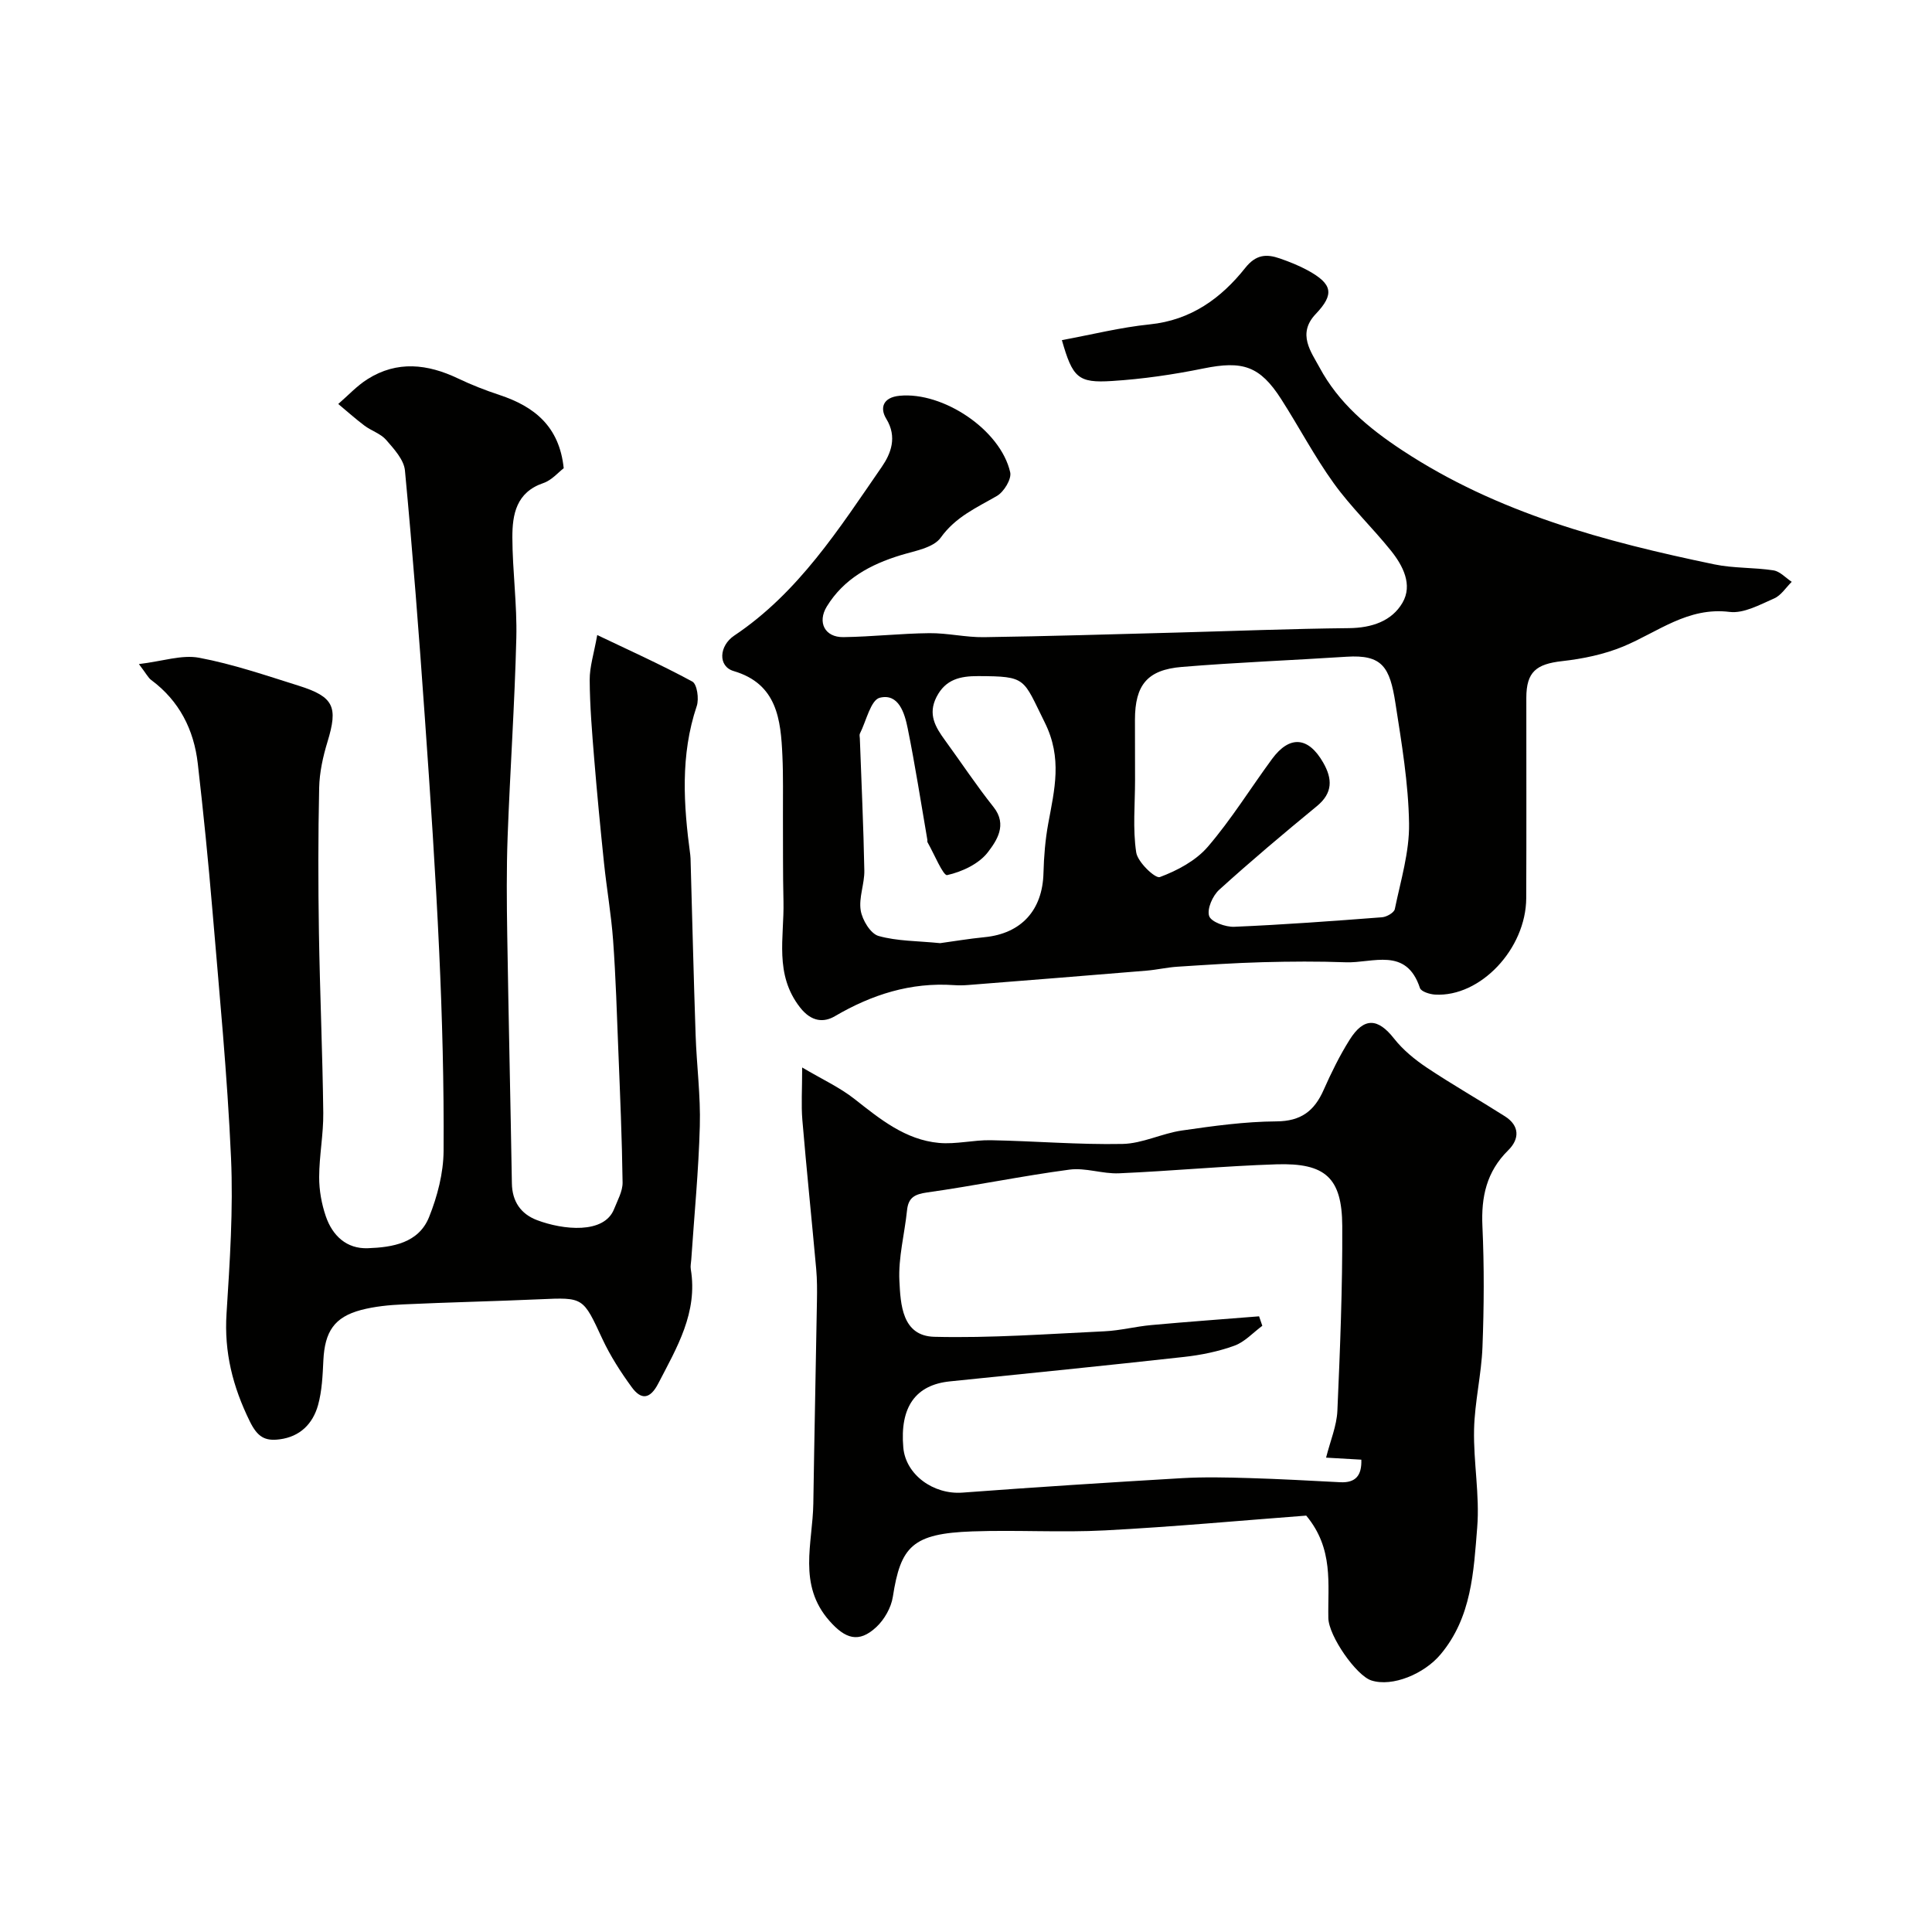
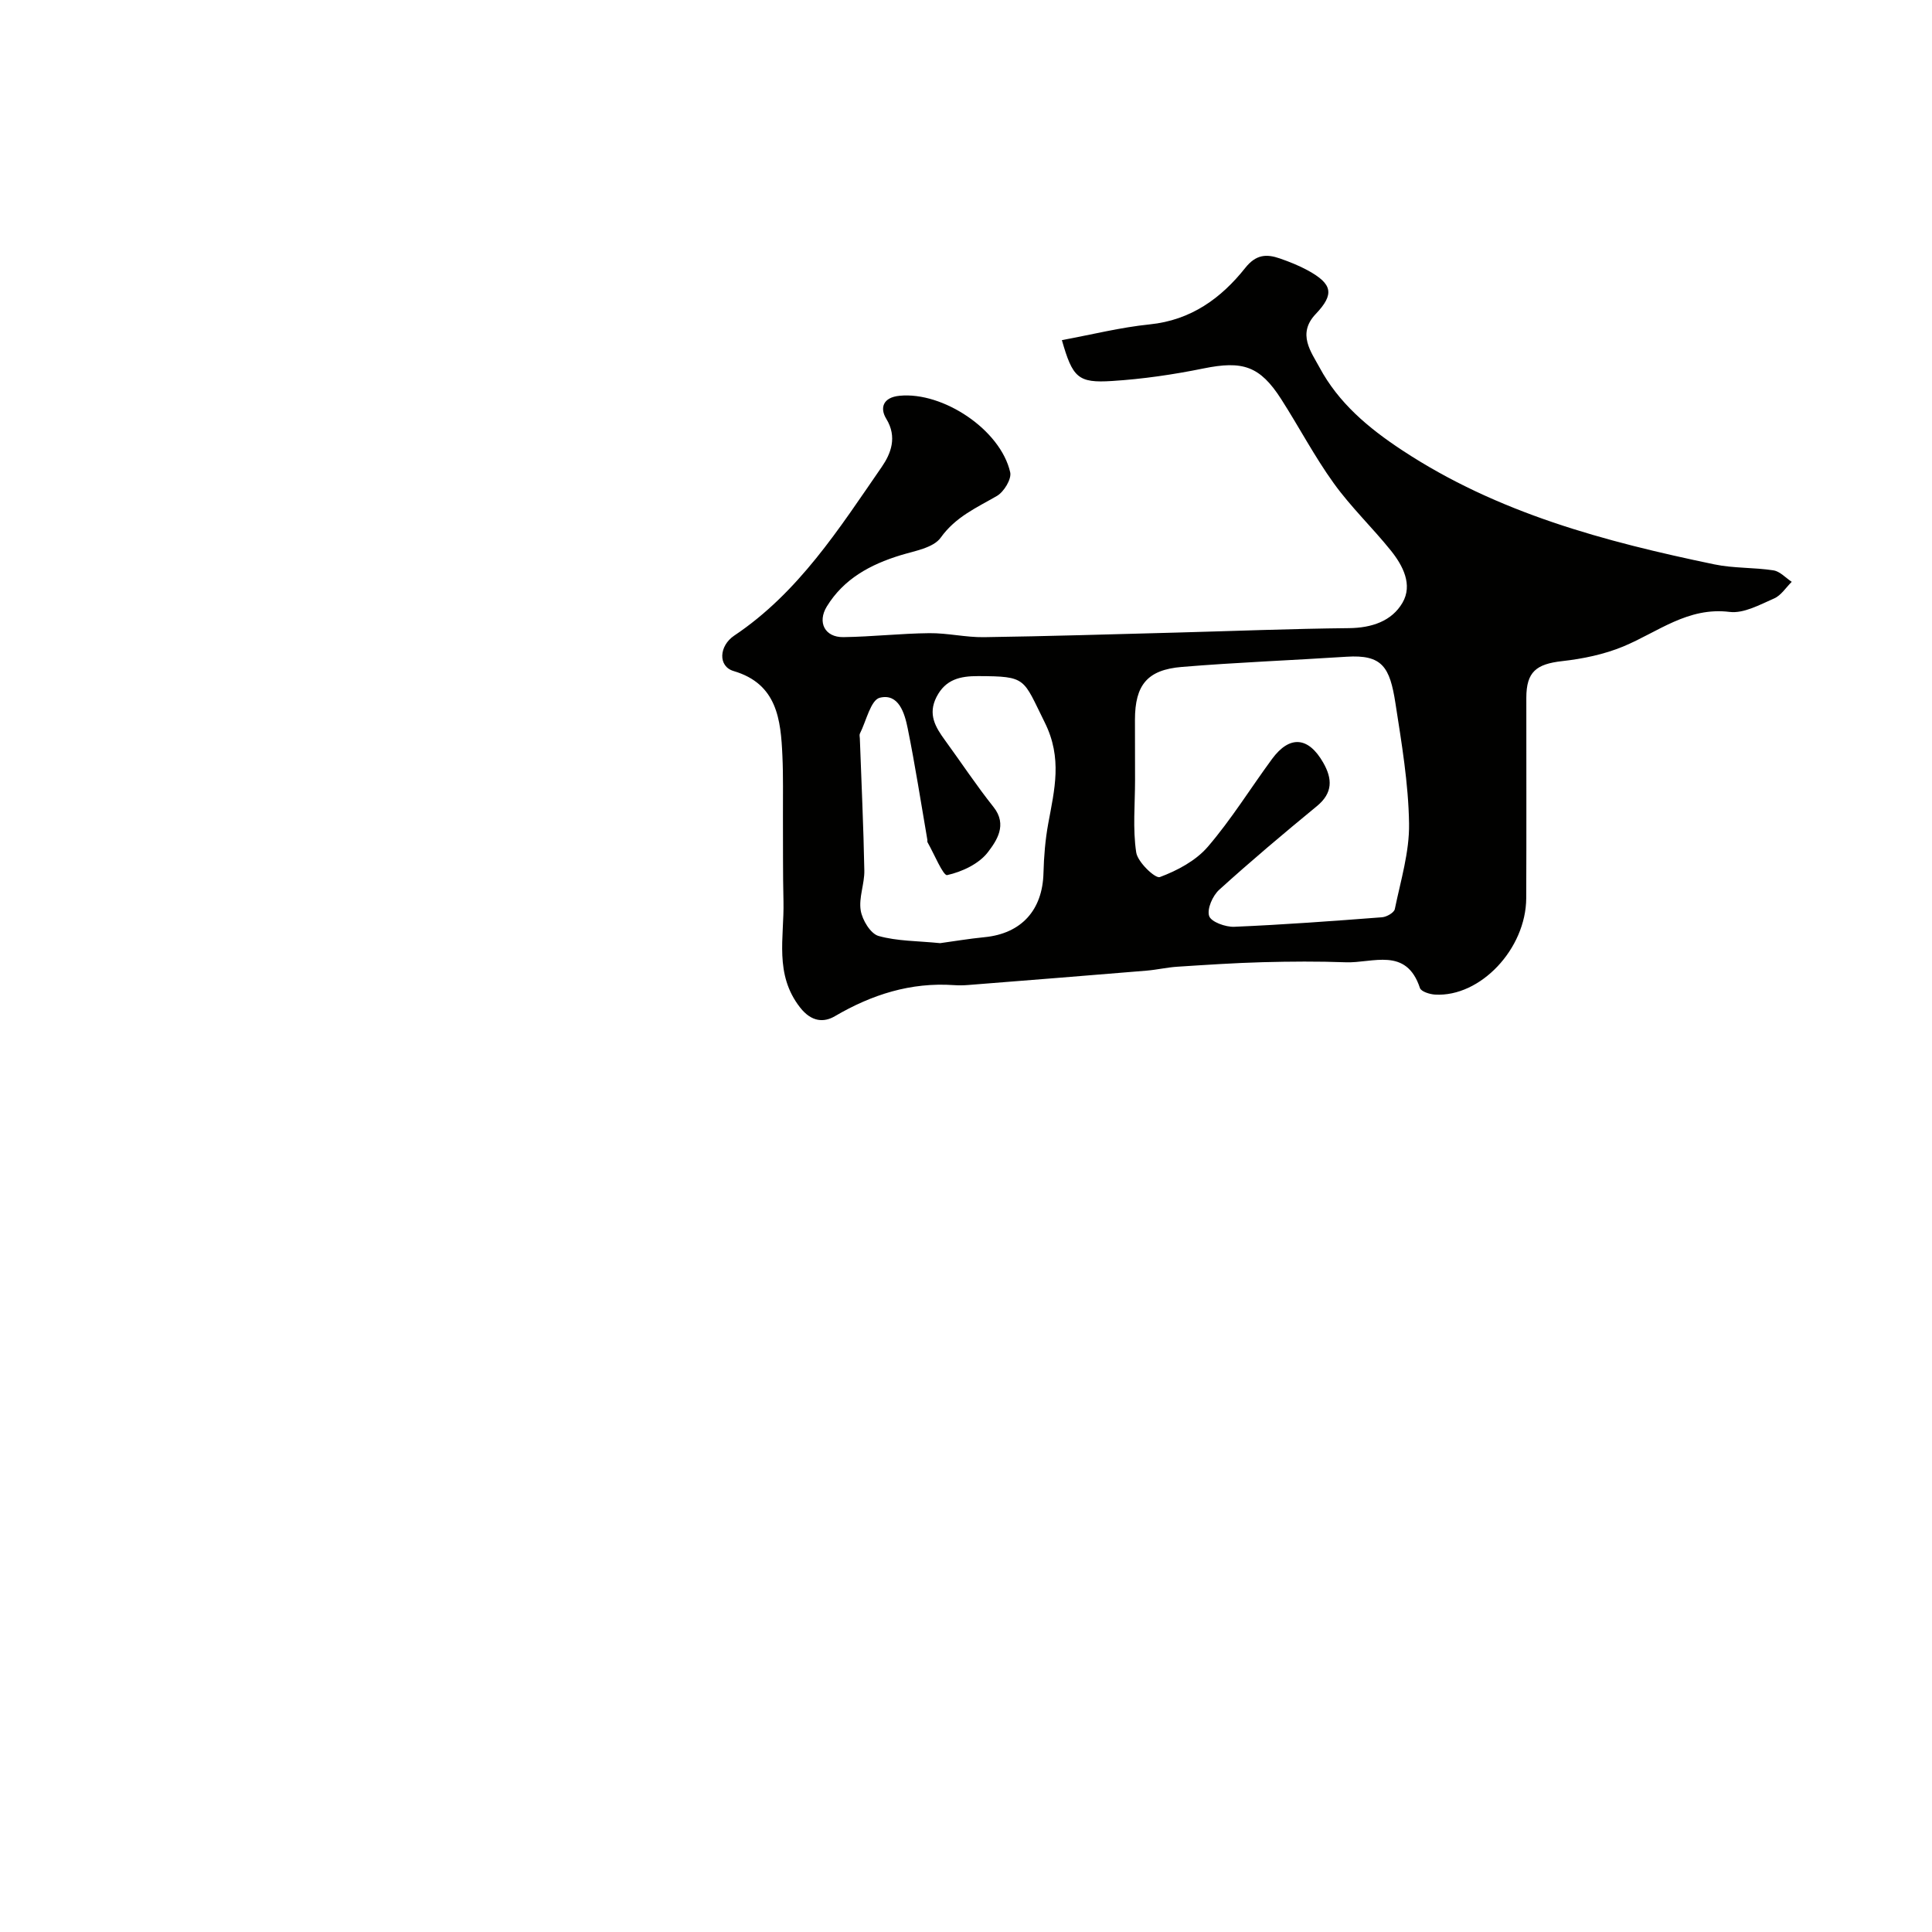
<svg xmlns="http://www.w3.org/2000/svg" enable-background="new 0 0 400 400" viewBox="0 0 400 400">
  <g fill="#010100">
    <path d="m219.85 70.42c6.27-1.16 12.18-2.65 18.19-3.26 8.53-.87 14.77-5.39 19.78-11.7 2.23-2.8 4.39-2.91 7.16-1.95 1.99.69 3.97 1.48 5.8 2.48 5.09 2.8 5.55 4.9 1.62 9.03-3.9 4.1-.92 7.87.79 11.05 3.92 7.31 10.05 12.5 17.1 17.14 19.76 13.03 41.97 18.92 64.66 23.64 3.99.83 8.19.61 12.23 1.24 1.35.21 2.53 1.55 3.78 2.37-1.2 1.18-2.2 2.81-3.64 3.44-2.96 1.29-6.29 3.15-9.22 2.79-8.68-1.07-14.87 4.19-22.03 7.16-3.96 1.64-8.36 2.55-12.65 3.03-5.37.6-7.4 2.24-7.41 7.57-.01 13.83.04 27.66-.02 41.49-.05 10.52-9.5 20.52-18.87 19.98-1.11-.06-2.9-.63-3.14-1.37-2.83-8.58-9.78-5.11-15.36-5.32-5.71-.21-11.44-.17-17.15-.02-5.92.16-11.83.56-17.74.94-2.12.14-4.21.63-6.32.81-12.3 1.02-24.6 2-36.9 2.97-.99.08-2 .1-3 .03-8.95-.62-16.98 1.94-24.67 6.44-2.2 1.29-4.79 1.26-7.19-1.81-5.39-6.89-3.27-14.51-3.44-21.94-.14-5.88-.08-11.75-.11-17.63-.02-4.17.08-8.34-.11-12.49-.33-7.55-1.09-14.94-10.08-17.59-3.33-.98-3.03-5.24.1-7.34 13.33-8.92 21.71-22.14 30.54-34.92 1.89-2.74 3.27-6.18.94-9.98-1.36-2.22-.7-4.43 2.76-4.76 8.98-.88 20.89 7.02 22.9 15.84.32 1.4-1.3 4.06-2.75 4.9-4.23 2.45-8.54 4.31-11.64 8.64-1.52 2.12-5.4 2.74-8.33 3.64-6.25 1.92-11.73 4.87-15.25 10.61-2 3.27-.41 6.39 3.42 6.34 5.94-.08 11.87-.76 17.8-.82 3.76-.04 7.54.88 11.3.83 13.27-.19 26.53-.6 39.8-.95 11.93-.32 23.87-.8 35.8-.92 4.68-.05 8.85-1.44 11.07-5.26 2.16-3.71.1-7.69-2.42-10.82-3.82-4.75-8.28-9-11.82-13.93-3.99-5.54-7.18-11.64-10.87-17.4-4.42-6.9-8-8-16.07-6.36-6.24 1.27-12.59 2.2-18.94 2.6-7.09.46-8.17-.7-10.4-8.46zm15.15 91.1c0 5-.5 10.08.24 14.96.3 2.02 3.95 5.46 4.89 5.11 3.62-1.35 7.45-3.39 9.93-6.27 4.88-5.68 8.85-12.13 13.3-18.18 3.65-4.96 7.53-4.62 10.6.76 1.91 3.34 2.02 6.26-1.31 9-6.86 5.64-13.66 11.36-20.23 17.32-1.35 1.22-2.56 3.96-2.08 5.43.4 1.22 3.4 2.31 5.2 2.23 10.21-.43 20.41-1.19 30.6-1.97.95-.07 2.49-.95 2.64-1.69 1.21-5.88 3.05-11.84 2.95-17.74-.13-8.31-1.54-16.63-2.82-24.89-1.16-7.48-2.71-10.1-10.13-9.62-11.36.74-22.74 1.17-34.09 2.11-7.18.59-9.7 3.77-9.71 10.93.02 4.17.02 8.34.02 12.51zm-40.35 33.75c2.73-.37 5.96-.92 9.22-1.24 7.59-.75 11.98-5.6 12.17-13.28.09-3.43.37-6.89.99-10.26 1.29-7.03 2.96-13.5-.72-20.9-4.57-9.18-3.66-9.57-13.78-9.61-3.7-.01-6.76.64-8.64 4.33-1.82 3.58-.23 6.22 1.76 8.95 3.36 4.61 6.51 9.38 10.06 13.84 2.93 3.69.59 7.02-1.18 9.34-1.85 2.42-5.36 4.06-8.43 4.74-.82.18-2.7-4.4-4.07-6.81-.07-.13 0-.33-.03-.49-1.33-7.7-2.52-15.43-4.07-23.08-.63-3.13-1.86-7.31-5.78-6.34-1.88.47-2.8 4.82-4.12 7.43-.13.26-.02.66-.01.99.33 9.12.76 18.23.93 27.36.05 2.75-1.18 5.61-.75 8.25.32 1.98 2.03 4.82 3.69 5.29 3.87 1.09 8.09 1.02 12.76 1.49z" />
-     <path d="m116.71 96.94c-1.1.83-2.48 2.49-4.23 3.08-5.6 1.91-6.41 6.49-6.4 11.24.02 6.93.99 13.88.82 20.8-.34 13.71-1.29 27.4-1.8 41.11-.25 6.82-.19 13.66-.08 20.5.27 17.11.67 34.22.96 51.33.06 3.75 1.84 6.33 5.19 7.61 5.4 2.05 13.91 2.94 15.97-2.29.71-1.8 1.78-3.67 1.76-5.49-.12-9.1-.52-18.2-.88-27.3-.3-7.6-.53-15.21-1.08-22.8-.39-5.38-1.33-10.71-1.89-16.08-.75-7.19-1.44-14.38-2.03-21.58-.44-5.42-.9-10.86-.93-16.3-.02-2.72.88-5.45 1.56-9.29 6.15 2.94 13.05 6.04 19.69 9.63.98.53 1.42 3.59.91 5.08-3.42 10.18-2.73 20.45-1.34 30.79.07.49.06 1 .08 1.5.34 11.93.62 23.87 1.03 35.8.21 6.3 1.05 12.6.87 18.88-.25 9.22-1.15 18.41-1.77 27.62-.04.66-.21 1.35-.1 1.99 1.49 8.97-2.87 16.21-6.74 23.68-1.71 3.3-3.55 3.41-5.49.75-2.29-3.14-4.44-6.48-6.08-10-4.01-8.63-3.87-8.61-12.93-8.2-9.43.42-18.87.62-28.3 1.06-2.93.13-5.91.42-8.73 1.16-5.54 1.47-7.51 4.48-7.8 10.43-.15 3.1-.28 6.3-1.1 9.26-1.08 3.86-3.72 6.55-7.97 7.09-3.02.39-4.56-.46-6.17-3.74-3.52-7.17-5.32-14.28-4.81-22.28.68-10.75 1.41-21.56.93-32.29-.76-17.1-2.42-34.16-3.85-51.22-.85-10.14-1.87-20.27-3.03-30.38-.81-7.03-3.82-12.98-9.65-17.31-.61-.45-.97-1.22-2.54-3.29 4.93-.59 8.89-1.98 12.46-1.31 6.99 1.31 13.8 3.65 20.62 5.79 7.31 2.3 8.17 4.38 5.97 11.59-.94 3.07-1.66 6.34-1.73 9.53-.22 9.99-.21 20-.05 30 .2 12.44.75 24.87.9 37.31.05 4.43-.84 8.87-.85 13.3-.01 2.73.5 5.57 1.39 8.16 1.37 3.96 4.27 6.73 8.68 6.57 5.12-.18 10.53-1.06 12.69-6.46 1.72-4.29 2.97-9.1 3-13.68.09-13.77-.28-27.55-.91-41.3-.74-16.15-1.83-32.29-2.97-48.41-1.2-17.07-2.51-34.13-4.12-51.17-.21-2.23-2.27-4.46-3.89-6.33-1.13-1.3-3.05-1.88-4.48-2.95-1.88-1.41-3.63-2.99-5.44-4.49 2.01-1.73 3.84-3.74 6.06-5.14 6.14-3.88 12.43-3.15 18.73-.15 2.78 1.33 5.68 2.46 8.61 3.43 7.18 2.38 12.38 6.48 13.28 15.16z" />
-     <path d="m270.44 313.79c-13.4 1.01-27.51 2.32-41.64 3.06-9.14.48-18.33-.12-27.49.21-12.42.44-14.84 3.1-16.46 13.56-.35 2.23-1.75 4.69-3.41 6.24-3.66 3.42-6.46 2.4-9.69-1.25-6.66-7.52-3.48-16.09-3.36-24.35.21-14 .51-27.99.75-41.99.04-2.16.04-4.33-.15-6.48-.93-10.3-2-20.6-2.87-30.9-.26-3.13-.04-6.3-.04-10.88 4.14 2.45 7.78 4.12 10.83 6.52 5.3 4.17 10.53 8.46 17.5 9.1 3.53.32 7.16-.63 10.74-.56 9.09.17 18.18.95 27.26.77 4.11-.08 8.14-2.18 12.29-2.78 6.49-.94 13.04-1.85 19.57-1.89 5.09-.03 7.85-2.16 9.77-6.5 1.58-3.56 3.31-7.1 5.38-10.39 2.96-4.72 5.86-4.52 9.2-.26 1.84 2.34 4.28 4.34 6.77 6.01 5.29 3.53 10.83 6.68 16.19 10.09 3.1 1.97 3.02 4.73.68 7.03-4.49 4.43-5.62 9.64-5.34 15.74.38 8.31.33 16.67.01 24.99-.22 5.71-1.61 11.37-1.74 17.07-.15 6.76 1.19 13.58.65 20.28-.74 9.17-1.14 18.63-7.61 26.32-3.36 4-9.93 6.77-14.3 5.37-3.11-.99-8.84-9.18-8.91-12.92-.14-7.05 1.15-14.32-4.58-21.21zm4.11-12c.89-3.52 2.2-6.58 2.34-9.69.56-12.75 1.07-25.52 1.01-38.28-.05-9.98-3.5-13.08-13.62-12.76-10.88.35-21.73 1.39-32.6 1.86-3.41.15-6.94-1.21-10.27-.76-9.85 1.31-19.6 3.34-29.44 4.72-2.61.37-3.91 1.06-4.18 3.71-.5 4.87-1.82 9.76-1.58 14.58.24 4.85.53 11.43 7.23 11.6 11.73.29 23.49-.59 35.23-1.14 3.25-.15 6.46-1 9.71-1.29 7.43-.68 14.87-1.21 22.3-1.81.22.65.45 1.31.67 1.96-1.91 1.41-3.64 3.35-5.78 4.12-3.33 1.21-6.92 1.94-10.45 2.33-16.14 1.79-32.3 3.41-48.45 5.06-7.12.72-10.39 5.32-9.65 13.7.49 5.63 6.25 9.78 12.25 9.33 15.12-1.13 30.25-2.1 45.38-2.99 4.65-.27 9.33-.16 13.99-.02 6.29.18 12.57.54 18.85.86 3.21.16 4.47-1.43 4.36-4.67-2.1-.13-4.08-.24-7.3-.42z" />
  </g>
</svg>